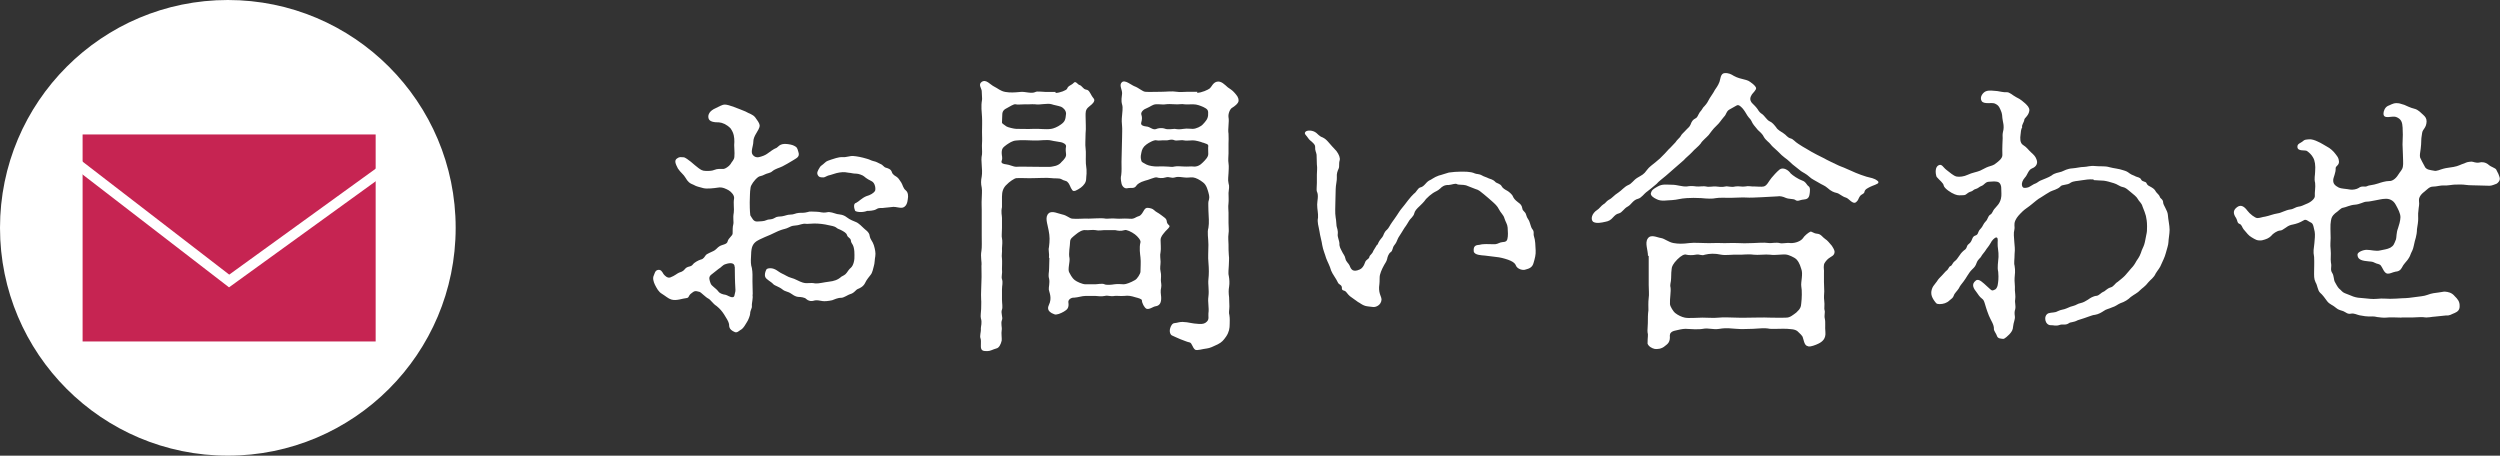
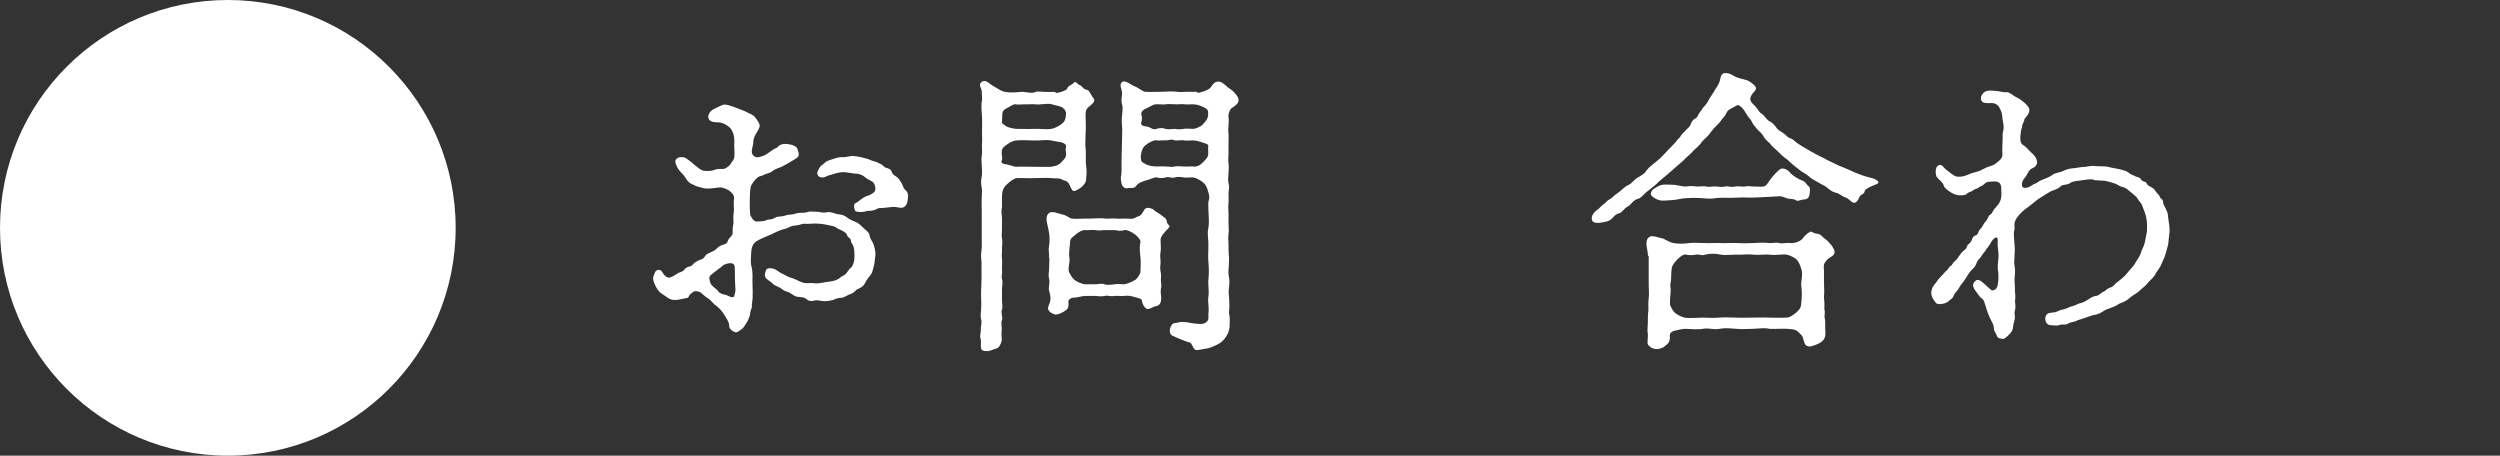
<svg xmlns="http://www.w3.org/2000/svg" id="b" data-name="レイヤー 2" width="174.03" height="31.72" viewBox="0 0 174.03 31.72">
  <rect x="0" y="0" width="174.03" height="31.72" fill="#333333" stroke="none" />
  <defs>
    <style>
      .d {
        fill: #fff;
      }

      .e {
        fill: #c62452;
      }

      .f {
        fill: none;
        stroke: #fff;
        stroke-miterlimit: 10;
        stroke-width: .71px;
      }
    </style>
  </defs>
  <g id="c" data-name="レイヤー 1">
    <g>
      <circle class="d" cx="15.86" cy="15.86" r="15.86" />
      <g>
-         <rect class="e" x="5.75" y="9.36" width="20.4" height="14.41" />
        <polyline class="f" points="3.31 9.82 15.95 19.56 28.42 10.54" />
      </g>
      <g>
        <path class="d" d="M52.38,20.5c.06,.27-.06,.58-.04,.81,.02,.15-.12,.29-.12,.52,0,.12-.14,.48-.23,.6-.08,.15-.25,.41-.35,.48-.21,.12-.31,.27-.48,.21-.46-.19-.39-.43-.41-.56-.04-.21-.19-.41-.35-.68-.15-.23-.29-.39-.52-.58-.25-.15-.41-.44-.58-.52-.17-.08-.5-.43-.6-.46-.33-.1-.37-.06-.6,.12-.19,.15-.12,.29-.31,.31-.27,.02-.7,.21-1.06,.1-.21-.06-.41-.25-.64-.39-.25-.14-.37-.39-.5-.64-.1-.21-.17-.46-.08-.64,.06-.12,.08-.35,.29-.39s.29,.12,.39,.29c.08,.1,.27,.31,.48,.23,.31-.12,.46-.27,.6-.33,.08-.04,.23-.04,.39-.23,.21-.27,.41-.12,.58-.35,.08-.12,.39-.29,.54-.33,.21-.04,.27-.21,.37-.33,.06-.06,.39-.21,.48-.25,.23-.1,.31-.27,.46-.35,.19-.12,.52-.12,.56-.33,.06-.25,.35-.39,.35-.56,0-.21,0-.48,.04-.6,.06-.23-.04-.41,.04-.85,.04-.25-.04-.66,.02-.97,.04-.23-.19-.47-.37-.58-.15-.08-.43-.25-.75-.19-.25,.04-.77,.1-1.01,.04-.33-.1-.46-.1-.68-.23-.29-.1-.43-.25-.56-.48-.14-.25-.35-.37-.54-.66-.17-.33-.27-.56-.06-.7,.19-.14,.27-.08,.46-.08,.1,0,.35,.19,.5,.31,.23,.19,.33,.29,.52,.43,.17,.12,.27,.21,.54,.21,.25,0,.41,0,.6-.08,.19-.08,.41-.06,.62-.06,.1,0,.37-.17,.48-.33,.1-.19,.25-.29,.27-.5,.04-.33-.04-.81,0-1.05,0-.31-.02-.6-.27-.95-.27-.27-.56-.39-.79-.41-.35,0-.68-.04-.74-.29-.06-.25,.08-.52,.5-.7,.19-.08,.43-.25,.64-.25,.14,0,.41,.08,.64,.17,.29,.1,.58,.23,.79,.31,.29,.17,.5,.19,.68,.41,.14,.19,.29,.39,.31,.54,.02,.21-.17,.43-.23,.56-.14,.23-.21,.41-.21,.6,0,.29-.21,.7-.04,.91,.17,.21,.37,.19,.58,.12,.27-.08,.39-.17,.5-.25,.1-.08,.43-.31,.52-.33,.17-.04,.23-.37,.83-.29,.31,.04,.43,.1,.54,.17,.15,.08,.17,.27,.21,.39,.12,.35-.17,.43-.39,.58-.23,.14-.52,.31-.72,.41-.23,.12-.48,.15-.72,.35-.12,.12-.39,.14-.5,.21-.25,.14-.37,.1-.48,.19-.27,.21-.5,.56-.52,.72-.06,.35-.04,.66-.06,1.03,0,.14,0,.6,.04,.91,.12,.17,.21,.46,.5,.43,.21-.02,.43,0,.64-.1,.17-.08,.29,0,.54-.14,.17-.12,.33-.1,.52-.12,.25-.04,.37-.12,.58-.12,.27,0,.35-.1,.6-.12,.23-.02,.33,.02,.62-.06,.14-.06,.31-.02,.62-.02,.27,0,.37,.1,.7,.04,.25-.06,.48,.06,.72,.12,.19,.04,.41,.02,.68,.23,.21,.17,.5,.27,.64,.33,.17,.06,.46,.35,.54,.43,.06,.08,.39,.25,.41,.54,.06,.29,.19,.33,.29,.64,.08,.27,.14,.54,.1,.77-.04,.17-.04,.52-.1,.68-.04,.15-.1,.48-.23,.62-.06,.08-.29,.35-.37,.54-.12,.27-.39,.39-.5,.43-.17,.06-.25,.29-.56,.37-.1,.02-.43,.25-.6,.25-.29,0-.48,.12-.64,.17-.25,.06-.54,.08-.66,.06-.19-.04-.46-.08-.58-.04-.23,.08-.43,.02-.56-.1-.1-.12-.41-.15-.54-.15-.27-.02-.41-.17-.52-.23-.25-.17-.39-.12-.6-.29-.23-.19-.56-.27-.64-.37-.17-.19-.48-.31-.56-.5-.06-.17,0-.37,.08-.52,.04-.08,.33-.15,.62,0,.1,.04,.33,.23,.48,.29,.19,.08,.39,.23,.62,.29,.27,.06,.58,.27,.81,.33,.33,.1,.5-.02,.87,.06,.25,.02,.6-.08,.95-.12,.35-.04,.62-.12,.87-.35,.12-.08,.25-.1,.37-.27,.12-.17,.17-.25,.29-.35,.19-.17,.27-.56,.25-.89,0-.12,0-.35-.06-.56-.06-.23-.17-.23-.19-.46-.04-.19-.21-.17-.27-.37-.04-.15-.25-.25-.35-.31-.21-.12-.25-.08-.43-.23-.08-.06-.35-.12-.48-.14-.33-.08-.68-.12-1.01-.12-.25,0-.48,.04-.6,.02-.17-.04-.5,.1-.58,.1-.31,.04-.35,.02-.58,.14-.23,.12-.37,.12-.56,.19-.29,.1-.46,.21-.74,.33-.33,.14-.46,.19-.75,.33-.29,.14-.46,.29-.54,.58-.04,.15-.06,.41-.06,.62-.02,.31-.02,.56,.06,.79,.06,.33,.04,.58,.04,.93l.02,.93Zm-1.24-1.92c0-.29-.29-.31-.64-.19-.21,.06-.29,.23-.48,.33-.25,.19-.41,.33-.52,.41-.21,.17-.1,.39-.04,.58,.08,.23,.33,.29,.58,.62,.06,.08,.27,.17,.46,.19,.12,.02,.31,.17,.48,.17s.14-.15,.21-.41c.02-.1-.02-.37-.02-.6,0-.17-.02-.37-.02-1.1Zm11.65-4.12c-.19,.02-.39-.06-.6-.06-.31,.04-.41,.04-.58,.06-.29,.06-.37-.04-.6,.1-.19,.12-.54,.12-.64,.12-.39,.15-.83,.06-.85-.02-.08-.21-.12-.5,.08-.54,.17-.08,.39-.33,.7-.46,.29-.08,.5-.21,.6-.35,.08-.1,.04-.58-.23-.7-.1-.04-.37-.19-.52-.33-.08-.08-.39-.19-.52-.19-.27,0-.39-.06-.52-.06-.15-.02-.35-.08-.68-.02-.27,.04-.48,.14-.62,.17-.25,.04-.37,.17-.48,.17-.25,0-.31-.02-.39-.14-.1-.17-.04-.29,.14-.58,.06-.1,.15-.12,.35-.31,.08-.1,.31-.17,.43-.21,.17-.04,.48-.19,.81-.17,.23,.02,.52-.1,.72-.08,.27,.02,.58,.08,.95,.19,.23,.06,.27,.12,.48,.17,.19,.04,.27,.1,.46,.19,.21,.08,.23,.23,.41,.27,.14,.04,.33,.1,.39,.29,.06,.21,.27,.29,.35,.35,.14,.1,.19,.23,.31,.39,.1,.15,.12,.39,.31,.54,.17,.14,.19,.39,.14,.64-.02,.17-.08,.54-.43,.58Z" />
        <path class="d" d="M73.47,6.47c.31,0,.77-.19,.81-.29,.08-.23,.29-.23,.46-.41,.14-.17,.29,.12,.39,.14,.21,.06,.25,.29,.48,.33,.19,.02,.25,.19,.39,.43,.08,.15,.21,.21,.17,.35-.04,.17-.25,.31-.39,.43-.23,.19-.21,.39-.21,.64,0,.43,.04,.85,0,1.18,0,.46-.04,.77,0,1.06,.04,.29,0,.62,.02,1.06,.1,.66,.02,.83,.02,1.05,0,.27-.17,.46-.37,.62-.25,.17-.5,.33-.6,.17-.15-.19-.15-.39-.33-.56-.08-.1-.25-.08-.41-.19-.17-.1-.48-.04-.7-.08-.31-.04-.93,0-1.22,0-.48,.02-.79-.02-1.22,0-.14,0-.54,.29-.66,.43-.27,.23-.35,.52-.35,.85v.74c-.08,.35,0,.58,0,.75v.7c0,.35-.04,.56,0,.72,.04,.17,.02,.5,0,.7,.02,.35-.04,.43,0,.72,.02,.14,0,.58,0,.72,.04,.29-.06,.54,0,.7,.08,.25,0,.43,0,.72v.7c0,.25,.06,.54,0,.7-.1,.23,.08,.56,0,.72-.1,.25,.02,.52-.02,.72s.02,.58,0,.72c-.06,.27-.19,.5-.35,.54-.29,.08-.43,.19-.64,.19-.27,0-.46,0-.46-.33,0-.29,.02-.43-.02-.54-.08-.21,.04-.41,.02-.72,0-.14,.1-.39,0-.7-.04-.12,.02-.52,.02-.64,0-.31,.02-.48,0-.66-.02-.29,0-.37,0-.64l.02-.64c.02-.41,0-.62,0-1.06,.04-.29-.08-.6,0-1.05,.04-.25,.02-.64,.02-1.04v-1.82c0-.17-.02-.46,0-.77,0-.19,.04-.56,0-.77-.06-.27-.06-.48,0-.77,.04-.23,.02-.58,0-.79-.02-.31-.04-.46,.02-.76,.02-.19-.02-.56,0-.77,.02-.19,0-.58,0-.77,0-.29,.02-.75,0-1.06-.02-.35-.08-.75,0-1.18,.02-.1-.02-.37-.02-.62,0-.17-.27-.46,0-.64,.31-.21,.58,.19,.87,.33,.25,.12,.43,.31,.77,.37,.35,.06,.64,.04,1.06,0,.31-.04,.77,.15,1.05,0,.1-.06,.5,0,.7,0h.7Zm.39,4.84c.27-.25,.37-.41,.35-.58-.02-.12-.04-.35,0-.54,.02-.17-.25-.27-.35-.29-.17-.04-.43-.06-.68-.12-.31-.08-.81,.02-1.22,0-.48-.02-.85-.04-1.22,0-.29,.02-.5,.19-.66,.29-.25,.19-.35,.25-.35,.58,0,.21,.08,.33,0,.54-.08,.19,.15,.23,.31,.25,.23,.02,.5,.17,.7,.17,.29-.02,.77,0,1.22,0s1.12,.02,1.2,0c.17-.04,.46-.04,.7-.29Zm-3.12-2.34c.41,0,.83,.02,1.22,0,.41-.02,.83,.06,1.22,0,.14-.02,.43-.12,.68-.31,.29-.21,.31-.35,.35-.75,0-.25-.23-.43-.35-.48-.23-.08-.52-.12-.64-.17-.31-.1-.83,.06-1.16,0-.29-.02-.46,.02-.68,0-.25,0-.58,.04-.68,0-.12-.04-.46,.19-.58,.25-.21,.1-.35,.21-.35,.48,0,.15-.02,.37-.02,.54,0,.08,.15,.14,.31,.27,.08,.06,.54,.17,.68,.17Zm2.28,8.98c.04-.31-.06-.54,0-.74,.06-.46,.06-.75-.02-1.16-.08-.48-.29-.93,0-1.2,.23-.21,.66,.02,.95,.08,.31,.06,.5,.27,.68,.29,.33,.04,.79-.02,1.16,0,.35,0,.87-.06,1.18,0,.14,.02,.41-.04,.77,0,.19,.02,.5-.02,.77,0,.17,0,.33,.06,.58-.1,.19-.1,.23-.04,.37-.21,.15-.17,.21-.48,.46-.44,.15,.02,.29,.04,.41,.15,.15,.15,.27,.17,.5,.35,.21,.17,.37,.23,.39,.43,.02,.25,.23,.27,.19,.37-.04,.12-.29,.31-.39,.46-.06,.08-.23,.25-.23,.48,0,.27,.04,.58,0,.83-.06,.23,0,.5,0,.68,0,.25-.06,.43,0,.68,.06,.23,.02,.48,.02,.6,0,.15,.06,.33,.02,.52-.06,.23-.02,.46,0,.66,.02,.39-.1,.6-.39,.64-.17,.02-.43,.25-.64,.17-.14-.08-.31-.39-.31-.58,0-.1-.27-.17-.43-.21-.33-.1-.5-.14-.81-.1-.31,.02-.5-.02-.66,0-.31,.06-.46-.06-.68,0-.29,.06-.48,0-.66,0h-.68c-.25,0-.5,.1-.79,.12-.21-.02-.43,.14-.41,.31,.06,.41-.08,.52-.31,.66-.21,.12-.5,.25-.66,.19-.6-.21-.43-.54-.39-.64,.25-.5,.02-.91,0-1.08-.02-.14,.08-.48,.02-.75-.08-.29,0-.41,0-.74l.02-.72Zm3.21,1.84c.17,0,.5-.08,.66,0,.1,.06,.48,.04,.68,0,.27-.04,.5,0,.66,0,.15,0,.48-.12,.77-.29,.17-.08,.39-.46,.39-.58,0-.25,.04-.68,0-1.01-.02-.19-.1-.66,0-1.04,.04-.14-.19-.41-.39-.56-.23-.17-.6-.35-.72-.29-.27,.08-.46,.04-.64,0h-.66c-.14-.02-.46,.06-.7,0-.23-.04-.5,.02-.7,0-.23-.04-.5,.14-.68,.29-.25,.21-.41,.29-.41,.54s-.12,.79-.04,1.12c.04,.27-.14,.79-.02,.99,.06,.1,.17,.37,.39,.54,.12,.1,.52,.29,.75,.29h.68Zm7.1-13.33c.31,0,.77-.21,.89-.31,.12-.1,.21-.39,.48-.46,.31-.08,.56,.21,.77,.39,.14,.1,.31,.19,.48,.39,.14,.17,.27,.29,.27,.54,0,.19-.31,.41-.43,.48-.17,.08-.31,.44-.27,.68,.06,.29-.06,.81,0,1.14,.02,.31,0,.43,0,.68v.68c0,.19-.04,.5,0,.7,.04,.23,0,.52,0,.68,0,.19-.06,.46,0,.7,.08,.25,.02,.39,0,.68,0,.19,.02,.54,0,.7-.04,.33,0,.41,0,.68v.72c0,.35,.04,.5,0,.74-.04,.27,0,.56,0,.75,0,.23,0,.56,.02,.72,.04,.31,0,.46,0,.75,0,.21-.06,.5,0,.72,.04,.21,.06,.5,.02,.75-.04,.23-.04,.43,0,.74l.02,.62c0,.27-.06,.43,0,.62,.04,.23,.02,.48,.02,.62,0,.29-.04,.56-.25,.87-.19,.27-.29,.39-.58,.54-.29,.14-.56,.27-.77,.29-.25,.02-.68,.17-.81,.08-.19-.15-.21-.46-.37-.5-.27-.06-.41-.15-.66-.23-.21-.08-.41-.19-.56-.25-.12-.04-.21-.25-.15-.48,.04-.17,.15-.39,.33-.39,.21-.02,.29-.08,.54-.08,.17,0,.43,.04,.62,.08,.08,.02,.25,.04,.52,.06,.29,.02,.43-.04,.54-.15,.19-.17,.1-.37,.12-.58,.06-.43-.06-.77,0-1.18,.06-.46-.04-.83,0-1.2,.04-.35,.04-.72,0-1.18-.04-.37,0-.75,0-1.22,0-.44-.1-.87,0-1.18,.06-.35,.02-.77,0-1.2,0-.21-.02-.5,0-.62,.08-.27,.08-.35,0-.64-.04-.12-.12-.52-.37-.7-.21-.17-.5-.33-.7-.35s-.37,.04-.64,0c-.1,0-.39-.08-.62,0-.29,.08-.39-.08-.64,0-.25,.08-.5,.04-.62,0-.14-.04-.6,.19-.83,.23-.35,.1-.54,.25-.6,.35-.14,.23-.39,.12-.6,.17-.23,.06-.39-.14-.43-.33-.06-.29-.06-.43-.02-.58,.04-.31,.02-.56,.02-.93l.02-.85c0-.27,.02-.54,.02-.83s.02-.62,0-.79c-.02-.23-.04-.41,0-.77,0-.14,.08-.52,0-.75-.08-.27-.02-.54,0-.75,.02-.29-.23-.58-.02-.79s.66,.19,.87,.27c.33,.12,.56,.37,.77,.39,.27,.02,.68,0,1.08,0,.41,0,.75-.06,1.12,0,.27,.04,.35,0,.72,0h.7Zm.43,3.48c-.19-.08-.54-.17-.72-.17-.17,0-.5,.04-.64,0-.12-.04-.52,.04-.62,0-.27-.12-.43,.02-.64,0-.25-.02-.5,.04-.62,0-.14-.06-.54,.15-.72,.29-.23,.17-.31,.35-.35,.58-.08,.33-.02,.43,0,.54,.02,.12,.1,.12,.35,.27,.19,.1,.54,.14,.72,.14,.1,0,.39-.02,.62,0,.29,0,.43,.06,.64,0,.15-.04,.46,0,.62,0,.31,.02,.5-.02,.64,0,.29,.04,.52-.1,.7-.29,.17-.17,.37-.37,.37-.58,0-.27-.02-.43,0-.54,.02-.17-.19-.17-.35-.25Zm-3.25-.97c.1-.04,.35-.1,.62,0,.17,.06,.54,0,.64,0,.25,.04,.35,.04,.62,0,.27-.04,.39,0,.64,0,.23,0,.58-.17,.7-.31,.19-.21,.39-.39,.37-.75,.02-.27-.08-.33-.33-.46-.19-.08-.43-.19-.72-.19-.27,0-.46,.02-.6,0-.17-.04-.41,.02-.62,0-.27-.02-.58-.02-.68,0-.17,.04-.43-.02-.7,0-.23,.02-.37,.17-.62,.27-.19,.06-.46,.27-.37,.48,.04,.12,.06,.27-.02,.54-.04,.17,.15,.23,.33,.25,.33,.02,.46,.29,.75,.17Z" />
-         <path class="d" d="M95.9,17.02c.08-.21,.14-.29,.33-.52,.1-.12,.08-.31,.33-.52,.1-.08,.21-.33,.35-.52,.06-.06,.21-.31,.35-.5,.08-.12,.19-.31,.37-.52,.08-.08,.19-.25,.39-.5,.15-.19,.29-.35,.41-.46,.17-.1,.25-.37,.43-.43,.29-.06,.37-.33,.62-.48,.17-.06,.33-.23,.68-.35,.19-.04,.43-.14,.7-.21,.25-.04,.6-.06,.79-.06,.25,0,.72-.02,1.01,.12,.12,.06,.29,.02,.5,.14,.12,.08,.31,.12,.48,.21,.08,.04,.29,.06,.46,.25,.06,.08,.35,.12,.43,.29,.08,.15,.23,.23,.41,.33,.08,.04,.33,.25,.37,.37,.06,.14,.14,.25,.35,.41,.19,.14,.27,.21,.31,.43,.02,.21,.21,.21,.27,.46,.06,.25,.19,.33,.23,.48,.1,.29,.12,.41,.19,.5,.17,.19,.06,.33,.12,.5,.1,.29,.1,.64,.12,.99,.02,.29-.06,.58-.14,.85-.08,.31-.25,.41-.62,.5-.21,.04-.54-.08-.62-.31-.08-.19-.27-.29-.54-.39-.29-.1-.58-.17-.81-.19-.35-.04-.48-.06-.81-.1-.19-.02-.72-.02-.77-.29-.06-.5,.31-.43,.41-.46,.29-.08,.62-.04,.95-.04,.21,.02,.35-.06,.5-.12,.17-.06,.41,.02,.48-.23,.06-.23,.04-.54,.02-.81-.02-.25-.14-.37-.23-.66-.04-.19-.27-.39-.37-.6-.12-.25-.29-.39-.5-.58-.1-.08-.41-.37-.56-.48-.25-.19-.31-.29-.6-.37l-.64-.25c-.23-.06-.52-.02-.62-.08-.12-.08-.35,.04-.6,.06-.27-.02-.46,.12-.56,.23-.23,.21-.31,.19-.52,.33-.17,.12-.33,.25-.48,.41-.17,.25-.35,.39-.43,.48-.23,.21-.35,.35-.39,.52-.04,.21-.29,.39-.35,.5-.06,.1-.23,.39-.31,.48-.06,.08-.1,.17-.23,.37-.1,.17-.21,.31-.25,.41-.06,.17-.14,.33-.25,.46-.14,.17-.1,.39-.25,.48-.15,.1-.23,.35-.25,.48-.04,.19-.17,.33-.23,.46-.14,.25-.29,.6-.29,.81,0,.52-.04,.58-.04,.68-.02,.5,.17,.64,.17,.89-.04,.39-.41,.52-.58,.5-.15-.02-.43-.04-.56-.08-.21-.06-.37-.21-.5-.27l-.46-.33c-.14-.08-.29-.27-.35-.35-.14-.19-.33-.04-.31-.33-.02-.21-.21-.17-.29-.37-.1-.23-.39-.6-.46-.81-.08-.31-.27-.64-.35-.87-.06-.23-.21-.56-.27-.91-.02-.21-.15-.64-.19-.95-.06-.37-.17-.62-.1-.95,.02-.33-.06-.56-.06-.91,0-.25,.12-.64-.02-.91-.04-.08,0-.35,0-.6v-.58c0-.21,.04-.43,0-.7l-.02-.68c-.02-.17-.12-.29-.1-.54,.02-.23-.37-.43-.46-.58-.14-.23-.35-.33-.21-.48,.12-.12,.5-.12,.75,.08,.08,.06,.23,.25,.43,.31,.17,.08,.27,.17,.41,.33,.17,.19,.37,.43,.56,.62,.19,.25,.27,.5,.23,.64-.08,.27,0,.43-.08,.6s-.14,.35-.12,.58c.02,.21-.08,.56-.08,.83l-.02,.83c0,.39-.04,.81,.02,1.16,.04,.19,.04,.44,.06,.58,.02,.14,.12,.29,.08,.6-.02,.14,.12,.48,.12,.6-.02,.25,.1,.41,.17,.56,.08,.19,.21,.29,.25,.52,.04,.21,.23,.33,.29,.48,.1,.27,.23,.48,.7,.27,.15-.06,.29-.23,.37-.48,.08-.25,.27-.21,.31-.41,.02-.12,.19-.17,.27-.41l.25-.41Z" />
        <path class="d" d="M116.6,11.68c-.25,.23-.43,.37-.64,.56-.27,.23-.48,.37-.64,.56-.19,.17-.5,.41-.64,.52-.25,.17-.41,.46-.66,.52-.33,.08-.46,.39-.68,.52-.33,.17-.39,.43-.66,.5-.17,.04-.25,.12-.41,.29-.15,.17-.29,.25-.52,.29-.27,.06-.62,.14-.85,0-.19-.17-.1-.58,.29-.83,.12-.06,.29-.31,.43-.39,.14-.06,.19-.21,.37-.31,.25-.12,.35-.31,.66-.5,.23-.15,.43-.41,.68-.52,.27-.1,.37-.35,.66-.52,.31-.19,.43-.21,.66-.54,.15-.21,.37-.35,.62-.56,.21-.17,.33-.27,.62-.58,.19-.19,.21-.25,.37-.39,.1-.12,.31-.31,.37-.39,.12-.19,.31-.33,.35-.41,.08-.17,.23-.27,.35-.41,.17-.19,.27-.23,.35-.41,.08-.23,.17-.35,.33-.43,.17-.08,.17-.21,.31-.43,.21-.23,.19-.31,.33-.43,.19-.21,.21-.27,.37-.56,.06-.1,.27-.39,.35-.56,.04-.08,.23-.29,.33-.58,.06-.15,.06-.58,.35-.6,.29-.02,.46,.08,.64,.19,.27,.15,.48,.19,.87,.29,.23,.06,.33,.19,.48,.29,.19,.17,.25,.27,.17,.39-.14,.23-.23,.23-.33,.46s.02,.39,.08,.46c.14,.15,.25,.23,.39,.43,.1,.17,.19,.27,.33,.35,.12,.08,.33,.41,.48,.48,.23,.1,.33,.25,.48,.43,.1,.19,.39,.33,.5,.41,.23,.14,.25,.29,.52,.37,.17,.04,.29,.23,.52,.37,.17,.12,.43,.27,.64,.39,.23,.14,.35,.21,.66,.37,.25,.14,.41,.19,.68,.35,.21,.12,.41,.19,.68,.33,.27,.14,.43,.17,.68,.29,.21,.1,.41,.17,.66,.29,.17,.08,.56,.21,.75,.27,.29,.08,.54,.1,.77,.29,.06,.04,.06,.08,.06,.12,0,.1-.41,.21-.56,.29-.19,.1-.37,.17-.41,.35-.02,.17-.21,.14-.33,.33-.1,.14-.08,.25-.25,.39-.23,.19-.5-.25-.7-.31-.29-.08-.46-.29-.66-.33-.19-.04-.39-.12-.64-.35-.19-.17-.37-.21-.62-.37-.23-.14-.48-.25-.62-.39-.25-.23-.43-.29-.6-.41-.19-.14-.35-.29-.58-.46-.12-.1-.31-.31-.56-.48-.14-.1-.23-.19-.5-.46-.19-.19-.35-.29-.48-.47-.08-.12-.33-.27-.46-.5-.1-.21-.23-.31-.43-.5-.23-.27-.35-.41-.43-.6-.08-.17-.14-.17-.29-.39-.14-.23-.19-.33-.35-.52-.17-.17-.27-.27-.43-.17-.21,.12-.31,.17-.48,.27-.23,.14-.19,.33-.37,.5-.23,.27-.29,.41-.54,.64-.23,.21-.41,.48-.52,.62-.14,.17-.46,.41-.56,.6-.12,.17-.46,.43-.58,.58-.21,.23-.46,.41-.6,.58l-.62,.54Zm-1.88,6.15c0-.43-.23-.91-.02-1.22,.21-.33,.64-.08,.93-.04,.25,.04,.52,.29,.87,.35,.33,.06,.64,.06,1.1,0,.35-.04,.77,0,1.1,0,.33,.02,.81-.02,1.12,0,.29,.02,.66-.02,1.12,0,.27,.02,.68,.02,1.1,0,.27,0,.68-.06,1.12,0,.12,.02,.5-.06,.72,0,.19,.06,.48-.04,.75,0,.37,.02,.74-.15,.87-.33,.1-.17,.37-.39,.52-.46,.1-.04,.21,.12,.48,.14,.27,.02,.37,.25,.56,.37,.14,.08,.29,.27,.46,.47,.06,.08,.19,.31,.19,.41,0,.29-.25,.33-.43,.48-.1,.08-.29,.29-.31,.43-.04,.25,.02,.35,0,.56v.64c0,.19,.02,.52,.02,.66s-.04,.39,0,.66c.04,.27-.02,.54,.02,.64,.06,.14-.04,.35,.02,.6,.06,.25,0,.58,.04,.93,.04,.46-.21,.66-.46,.79-.23,.12-.58,.23-.7,.21-.21-.06-.27-.08-.41-.62-.02-.12-.21-.29-.37-.44-.21-.17-.52-.14-.72-.17-.31-.02-.91,.02-1.2,0-.41-.08-.7-.02-1.18,0-.41,0-.72,.04-1.16,0-.29-.02-.72-.08-1.16,0-.48,.08-.77-.08-1.16,0-.31,.06-.89,.02-1.22,0-.21,0-.54,.08-.7,.12-.31,.06-.39,.21-.39,.35,.04,.44-.14,.58-.33,.72-.25,.23-.58,.23-.72,.21-.19-.04-.43-.17-.5-.37,0-.5,.06-.58,0-.79-.02-.12,.02-.41,.02-.64,0-.31,0-.64,.04-.89,0-.21-.02-.54,.02-.87,.04-.19,0-.6,0-.89v-2.05Zm7.88-4.1c-.43,.02-.77,.04-1.05,.02-.29-.02-.7,.02-1.06,.02-.41,0-.81-.02-1.03,.02-.27,.06-.62,.04-1.03,0-.41-.02-.68-.02-1.01,0-.43,.02-.66,.12-1.03,.14-.33,0-.75,.12-1.1-.08-.17-.08-.41-.23-.37-.41,.06-.21,.17-.29,.48-.46,.33-.19,.62-.12,.99-.12s.68,.14,1.03,.12c.23-.04,.39-.04,.68,0,.12,.02,.54-.04,.66,0,.19,.06,.5-.02,.68,0,.19,.02,.43,.06,.68,0,.14-.04,.39,.08,.68,0,.25-.04,.48,.04,.68,0,.27-.06,.43,.02,.66,0,.12,0,.5,.04,.64,0,.23-.06,.33-.35,.54-.6,.1-.12,.35-.41,.56-.58,.25-.19,.62,.04,.77,.27,.14,.14,.54,.41,.81,.5,.25,.08,.31,.31,.43,.39,.15,.08,.1,.39,.08,.54-.04,.31-.19,.37-.41,.39-.29,.02-.41,.17-.6,.02-.12-.08-.43-.04-.66-.14-.17-.08-.39-.14-.58-.1l-1.12,.06Zm2.79,4.99c-.04-.1-.1-.41-.33-.66-.17-.17-.56-.31-.66-.33-.29-.06-.77,.06-1.18,0-.29-.04-.87,.04-1.14,0-.46-.06-.79,.02-1.12,0-.41-.02-.83,.06-1.14,0-.46-.1-.81-.08-1.14,0-.25,.1-.35-.06-.64,0-.17,.04-.52,.04-.64,0-.14-.06-.37,.06-.64,.33-.29,.29-.39,.52-.39,.64-.02,.17-.04,.33-.04,.66,0,.31-.1,.41-.04,.66,.04,.25-.06,.79-.04,1.14,0,.17,.25,.54,.35,.62,.21,.17,.48,.29,.68,.33,.27,.06,.89,0,1.22,0,.43,0,.77,.04,1.16,0,.35-.04,.81,0,1.16,0,.48,.02,.83,0,1.16,0,.41,0,.7-.02,1.18,0,.25,0,.81,.02,1.2,0,.25,0,.46-.19,.68-.35,.29-.27,.33-.39,.35-.66,.04-.33,.06-.87,0-1.18-.04-.29,.14-.85,0-1.2Z" />
        <path class="d" d="M145.72,12.49c-.33-.02-.52,.02-.81,.06-.31,.06-.56,.04-.77,.17-.23,.19-.6,.1-.72,.27-.17,.19-.56,.27-.7,.35-.19,.1-.37,.23-.66,.41-.17,.08-.48,.35-.64,.48-.17,.15-.5,.35-.64,.5-.23,.23-.37,.37-.48,.6-.14,.31-.02,.41-.08,.68-.06,.21-.02,.52,0,.83,.02,.29,.06,.48,.02,.83,0,.39-.06,.64,0,.83,.06,.33,.02,.64,0,.85-.02,.25,.04,.52,.02,.85,0,.15,.06,.41,.02,.66-.04,.19,.06,.44,0,.68-.04,.12-.06,.23-.02,.5,.02,.19-.1,.43-.12,.66-.02,.29-.1,.39-.27,.58-.06,.06-.33,.33-.43,.31-.12-.02-.37,0-.43-.21-.02-.1-.21-.35-.21-.46,.02-.33-.21-.6-.35-.95-.33-.83-.27-1.03-.48-1.18-.17-.12-.29-.33-.35-.41-.23-.29-.43-.58-.08-.85,.21-.17,.5,.15,.79,.41,.35,.31,.31,.33,.56,.21,.08-.04,.15-.19,.17-.29,.04-.23,.08-.48,.04-.93-.08-.35,0-.66,.02-1.04,.02-.39-.08-.66-.06-1.01,.02-.25,0-.35-.1-.35s-.31,.21-.39,.39c-.14,.25-.27,.37-.33,.48-.08,.14-.27,.33-.33,.46-.04,.1-.21,.17-.31,.43-.08,.23-.15,.31-.31,.46-.17,.17-.21,.25-.33,.43-.08,.14-.17,.27-.27,.41-.17,.23-.23,.27-.33,.48-.1,.17-.31,.35-.35,.5-.06,.17-.14,.21-.31,.35-.17,.17-.43,.25-.68,.25s-.25-.08-.41-.29c-.12-.19-.17-.33-.17-.5,0-.12,.04-.31,.14-.46s.25-.31,.29-.39c.06-.1,.19-.23,.31-.35,.14-.14,.23-.27,.31-.33,.17-.12,.15-.27,.29-.33,.12-.04,.12-.21,.31-.35,.1-.08,.17-.17,.29-.35,.1-.14,.12-.19,.29-.35,.1-.1,.19-.08,.27-.35,.06-.15,.17-.12,.29-.35,.06-.1,.08-.31,.27-.37,.21-.06,.19-.23,.27-.35,.08-.12,.19-.19,.27-.37,.1-.21,.23-.29,.27-.37,.1-.21,.14-.33,.27-.39,.1-.06,.17-.29,.25-.37,.17-.21,.37-.35,.46-.72,.06-.25,.02-.46,.02-.77,0-.12-.06-.37-.29-.41s-.35,0-.54,0c-.29,0-.33,.23-.58,.31-.08,.02-.23,.17-.35,.19-.17,.04-.21,.14-.31,.17-.39,.12-.31,.27-.6,.27-.17,0-.31,.04-.56-.06-.27-.1-.72-.41-.77-.6-.02-.19-.29-.37-.5-.62-.1-.29-.1-.7,.15-.81,.23-.1,.29,.14,.54,.33,.23,.17,.48,.41,.7,.46,.21,.04,.52,0,.77-.12,.31-.15,.64-.19,.87-.29,.1-.04,.43-.23,.56-.27,.21-.08,.37-.08,.58-.27,.1-.08,.43-.31,.41-.56-.02-.54,.02-.99,.02-1.16,0-.12-.02-.25,.02-.43,.12-.43-.02-.72-.04-.97-.02-.35-.06-.41-.15-.62-.1-.25-.21-.31-.37-.39-.21-.1-.79,.08-.93-.19-.15-.27,.1-.58,.29-.66,.23-.1,.54-.04,.81-.02,.14,.02,.48,.1,.64,.08,.21-.02,.41,.21,.68,.35,.31,.14,.5,.33,.62,.43,.14,.14,.29,.27,.29,.48-.04,.37-.33,.52-.35,.64-.02,.21-.21,.39-.15,.54-.08,.12-.1,.33-.12,.56-.02,.14-.06,.54,.19,.68,.25,.15,.37,.35,.54,.5,.19,.17,.31,.29,.37,.46,.21,.46-.23,.64-.29,.66-.27,.1-.33,.48-.5,.64-.17,.19-.23,.39-.21,.52,.04,.23,.17,.21,.31,.19,.19-.02,.25-.1,.52-.25,.25-.08,.31-.19,.46-.25,.27-.12,.56-.21,.77-.35,.23-.19,.46-.19,.7-.27,.19-.08,.41-.21,.75-.23,.29-.02,.56-.1,.81-.1,.21,0,.41-.1,.79-.06,.37,.04,.66-.02,.99,.08,.29,.08,.64,.1,.95,.21,.21,.06,.29,.1,.43,.21,.19,.14,.31,.14,.41,.21,.15,.08,.33,.06,.41,.23,.08,.17,.33,.12,.37,.25,.08,.17,.14,.17,.35,.29,.12,.08,.21,.12,.31,.31,.06,.1,.23,.21,.27,.35,.02,.12,.23,.17,.23,.39,0,.19,.31,.56,.33,.87,.02,.33,.12,.72,.12,1.04,0,.27-.08,.68-.08,.85,0,.19-.12,.52-.19,.79-.06,.25-.23,.58-.29,.72-.12,.31-.23,.39-.41,.68-.12,.29-.37,.44-.5,.6-.23,.31-.46,.43-.58,.56-.17,.19-.41,.29-.66,.48-.17,.17-.41,.33-.72,.43-.19,.08-.31,.21-.58,.29-.21,.1-.41,.12-.58,.25-.12,.08-.35,.23-.62,.27-.17,0-.5,.17-1.18,.37-.31,.17-.52,.12-.62,.21-.25,.17-.43,.04-.64,.12-.27,.1-.48,0-.62,.02-.41,0-.54-.66-.17-.83,.25-.08,.43-.02,.66-.15,.25-.12,.41-.1,.6-.19,.27-.12,.33-.14,.46-.17,.25-.06,.27-.15,.56-.21,.12-.02,.35-.14,.48-.23,.14-.1,.35-.25,.62-.27,.17-.04,.29-.21,.43-.27,.15-.04,.25-.23,.52-.31,.23-.06,.29-.27,.5-.39,.12-.1,.37-.29,.5-.43s.35-.41,.43-.5c.17-.17,.27-.33,.37-.52,.06-.1,.21-.27,.31-.56,.08-.27,.17-.39,.23-.58,.06-.17,.1-.46,.14-.64,.06-.27,.06-.33,.06-.64,0-.35-.04-.5-.08-.72-.02-.1-.14-.43-.23-.64-.08-.29-.23-.33-.35-.56-.06-.12-.29-.31-.48-.46-.23-.17-.29-.29-.56-.35-.21-.04-.39-.21-.62-.27-.27-.08-.46-.14-.68-.17l-.7-.04Z" />
-         <path class="d" d="M167.2,22.11c-.31,0-.81-.04-1.1,0-.15,.02-.5-.02-.62-.04-.23-.06-.41-.04-.6-.04-.12,0-.31-.02-.62-.08-.19-.04-.37-.15-.58-.12-.27,.06-.35-.08-.56-.17-.12-.04-.37-.1-.48-.21-.23-.21-.46-.25-.64-.48-.14-.19-.31-.44-.5-.6-.17-.17-.17-.5-.31-.72-.12-.25-.1-.46-.1-.77,0-.37,.02-.56,0-.99-.08-.41-.02-.58,.02-.97,.02-.21,.06-.6,.02-.79-.06-.21-.08-.54-.23-.62-.23-.1-.37-.29-.54-.17-.29,.17-.48,.23-.75,.29-.12,.02-.29,.06-.48,.21-.23,.15-.29,.21-.43,.21-.19,.02-.48,.21-.6,.37-.17,.17-.33,.23-.64,.31-.35,.04-.46-.06-.72-.21-.19-.1-.35-.31-.56-.56-.1-.12-.12-.31-.27-.37-.19-.06-.14-.23-.25-.41-.23-.33-.21-.56,.08-.77,.27-.19,.5-.02,.7,.25,.17,.23,.54,.52,.7,.52,.19,0,.35-.08,.54-.1,.31-.06,.52-.17,.89-.23,.21-.02,.54-.23,.87-.27,.21-.02,.37-.17,.54-.19,.21-.02,.35-.1,.56-.19,.33-.12,.6-.37,.6-.54-.02-.29,.06-.62,.02-.93-.08-.31,0-.52,0-.77,.04-.46-.02-.79-.14-.99-.1-.19-.27-.35-.43-.46-.12-.08-.62,.04-.66-.25-.04-.27,.23-.29,.39-.44,.1-.1,.19-.1,.41-.12,.19-.02,.41,.06,.58,.14,.29,.12,.52,.29,.68,.37,.21,.1,.46,.33,.58,.5,.14,.19,.23,.27,.25,.52,.02,.29-.23,.31-.23,.48,.02,.31-.17,.66-.17,.81-.02,.29,.15,.41,.39,.54,.17,.08,.5,.08,.81,.14,.17,.02,.43-.02,.58-.12,.21-.17,.43-.04,.58-.12,.14-.08,.39-.06,.77-.19,.17-.06,.52-.17,.77-.17,.17,.02,.43-.12,.62-.43,.15-.25,.29-.33,.33-.58,.04-.17,0-.62,0-.87,0-.33-.04-.62-.02-.85,.02-.27,.02-.7,0-.99-.02-.35-.08-.6-.46-.74-.27-.1-.89,.21-.87-.25,0-.12,.08-.41,.31-.52,.14-.04,.33-.19,.58-.19,.19,0,.25,.02,.56,.12,.1,.04,.43,.21,.7,.27,.27,.06,.48,.31,.6,.41,.17,.15,.25,.27,.25,.48-.02,.46-.27,.52-.31,.79-.02,.19-.06,.33-.06,.5,0,.14-.02,.5-.04,.6-.04,.29-.08,.46-.04,.62,.08,.19,.17,.33,.31,.6,.1,.27,.46,.27,.64,.31,.21,.06,.43-.08,.68-.14,.23-.06,.37-.06,.7-.12,.35-.06,.48-.17,.75-.25,.17-.08,.23-.1,.5-.12,.12,0,.31,.12,.56,.06,.12-.04,.41-.04,.64,.17,.17,.15,.46,.21,.52,.33,.14,.25,.19,.39,.23,.52,.08,.23-.12,.41-.21,.46-.08,.02-.31,.14-.48,.14l-.75-.02c-.43-.02-.62,0-.91-.04-.23-.04-.54-.02-.77-.02-.14,0-.52,.08-.75,.06-.23-.02-.5,.08-.77,.08-.25,0-.41,.21-.64,.39-.29,.23-.35,.46-.33,.6,.04,.31-.02,.37-.04,.7-.04,.21,0,.5-.02,.7-.02,.27-.08,.5-.08,.58,0,.21-.04,.43-.08,.58-.06,.17-.08,.31-.14,.56-.06,.29-.12,.37-.19,.52-.06,.15-.08,.25-.25,.48-.06,.08-.31,.35-.35,.46-.06,.1-.14,.33-.48,.35-.27,.06-.35,.14-.54,.14-.25,0-.37-.43-.48-.56-.12-.14-.25-.1-.41-.19-.21-.12-.33-.08-.56-.12-.46-.04-.66-.17-.66-.46,0-.17,.39-.33,.64-.33,.31,0,.64,.12,.95,.04,.33-.08,.43-.06,.7-.19,.23-.14,.25-.23,.39-.58,.04-.12,.02-.48,.14-.77,.06-.17,.17-.54,.17-.77,0-.27-.17-.58-.33-.87-.17-.33-.48-.43-.72-.41-.25,0-.5,.08-.66,.1-.17,.02-.43,.1-.66,.1-.19,0-.46,.19-.81,.21-.33,.02-.64,.19-.81,.21-.17,.02-.29,.21-.56,.39-.21,.19-.25,.29-.29,.52-.06,.29-.02,.79-.02,1.2,0,.21-.04,.46,0,.79,.04,.41-.02,.62,.02,.91,.08,.35-.08,.48,.1,.75,.1,.14,.1,.48,.17,.6,.04,.08,.21,.39,.29,.46,.19,.15,.21,.25,.41,.33,.23,.08,.41,.17,.58,.23,.23,.08,.41,.1,.75,.12,.31,.02,.54,.08,.95,.04,.35-.04,.56,0,.87,0,.29,0,.52-.02,.87-.04,.25,0,.64-.04,.87-.08,.27-.04,.62-.06,.85-.15,.31-.12,.54-.14,.79-.17,.21-.02,.29-.06,.43-.06,.23,.02,.48,.06,.7,.33,.17,.17,.35,.35,.33,.7,0,.25-.14,.37-.35,.46-.23,.08-.31,.19-.6,.17l-.77,.08c-.19,0-.52,.1-.79,.04-.23-.02-.54,.02-.79,.02h-.76Z" />
      </g>
    </g>
  </g>
</svg>